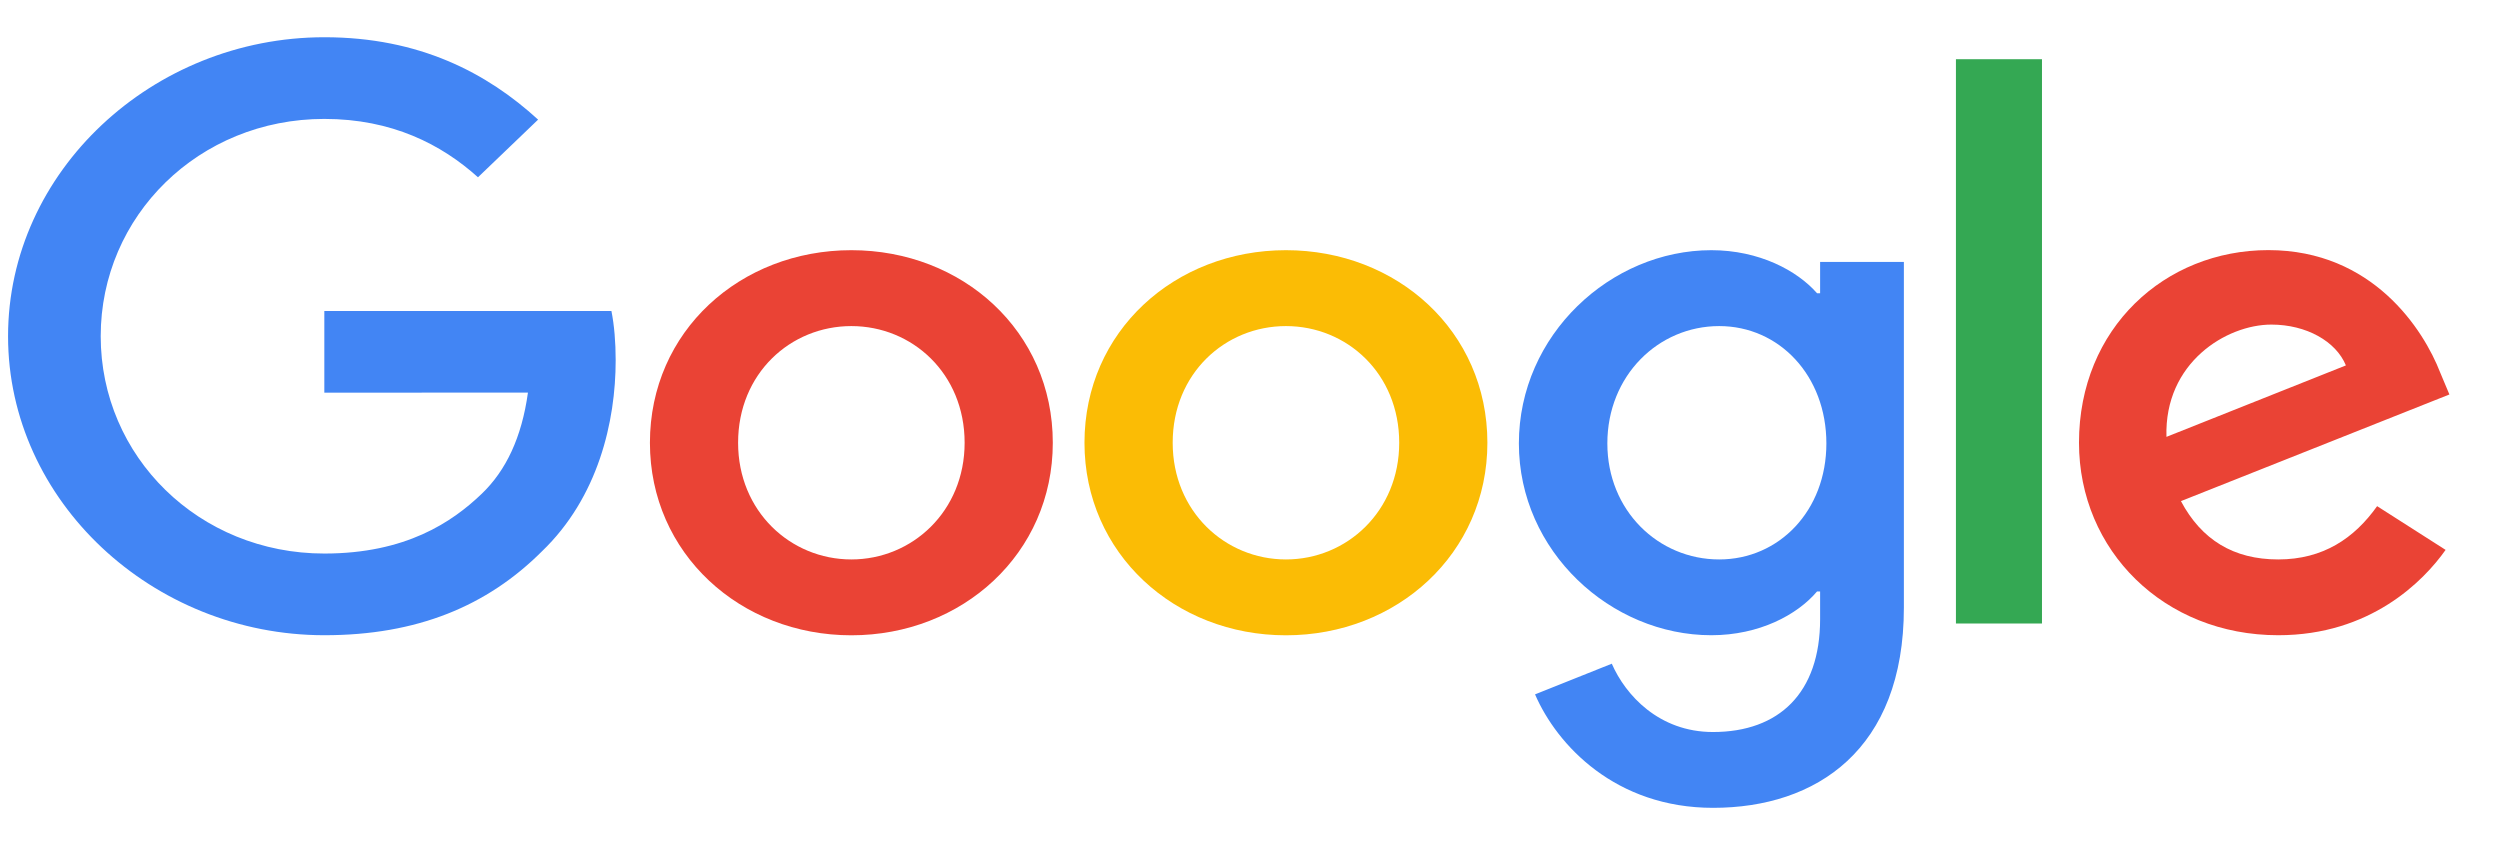
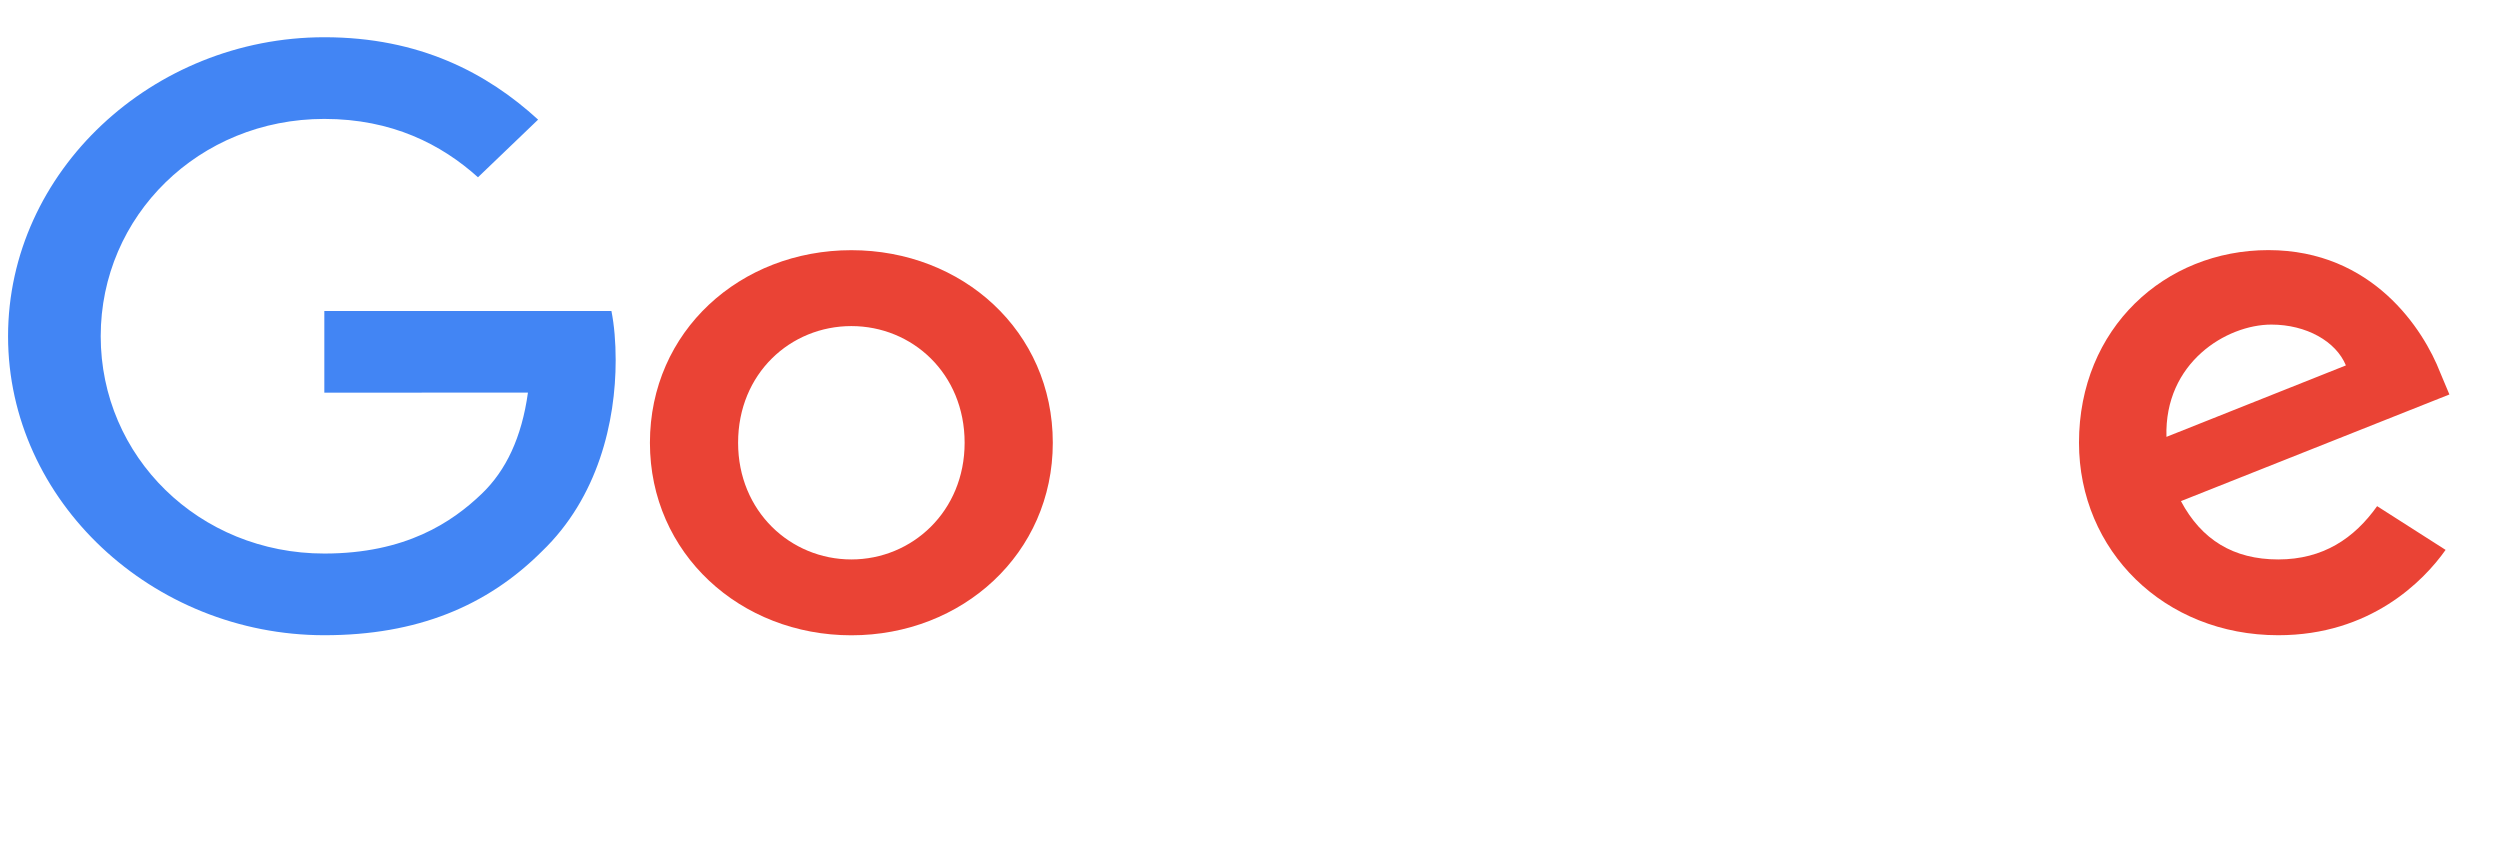
<svg xmlns="http://www.w3.org/2000/svg" width="67" height="23" viewBox="0 0 67 23" fill="none">
  <g clip-path="url(#clip0_128_920)">
    <path d="M28.215 11.866C28.215 14.837 25.791 17.026 22.816 17.026C19.841 17.026 17.418 14.837 17.418 11.866C17.418 8.874 19.841 6.705 22.816 6.705C25.791 6.705 28.215 8.874 28.215 11.866ZM25.852 11.866C25.852 10.009 24.447 8.739 22.816 8.739C21.186 8.739 19.781 10.009 19.781 11.866C19.781 13.704 21.186 14.993 22.816 14.993C24.447 14.993 25.852 13.702 25.852 11.866Z" fill="#EA4335" />
-     <path d="M39.862 11.866C39.862 14.837 37.438 17.026 34.463 17.026C31.488 17.026 29.064 14.837 29.064 11.866C29.064 8.876 31.488 6.705 34.463 6.705C37.438 6.705 39.862 8.874 39.862 11.866ZM37.499 11.866C37.499 10.009 36.094 8.739 34.463 8.739C32.833 8.739 31.428 10.009 31.428 11.866C31.428 13.704 32.833 14.993 34.463 14.993C36.094 14.993 37.499 13.702 37.499 11.866Z" fill="#FBBC05" />
-     <path d="M51.024 7.017V16.282C51.024 20.093 48.68 21.65 45.909 21.65C43.3 21.65 41.73 19.977 41.139 18.609L43.196 17.787C43.562 18.627 44.46 19.618 45.907 19.618C47.68 19.618 48.779 18.569 48.779 16.594V15.851H48.697C48.168 16.477 47.149 17.024 45.863 17.024C43.172 17.024 40.706 14.777 40.706 11.884C40.706 8.972 43.172 6.705 45.863 6.705C47.146 6.705 48.166 7.252 48.697 7.859H48.779V7.019H51.024V7.017ZM48.947 11.884C48.947 10.067 47.683 8.739 46.074 8.739C44.443 8.739 43.077 10.067 43.077 11.884C43.077 13.683 44.443 14.993 46.074 14.993C47.683 14.993 48.947 13.683 48.947 11.884Z" fill="#4285F4" />
-     <path d="M54.725 1.587V16.71H52.419V1.587H54.725Z" fill="#34A853" />
    <path d="M63.707 13.565L65.542 14.737C64.95 15.577 63.523 17.024 61.057 17.024C58 17.024 55.717 14.758 55.717 11.864C55.717 8.795 58.02 6.703 60.793 6.703C63.586 6.703 64.952 8.834 65.398 9.986L65.644 10.572L58.449 13.43C59 14.465 59.856 14.993 61.057 14.993C62.261 14.993 63.096 14.425 63.707 13.565ZM58.061 11.708L62.87 9.793C62.605 9.148 61.81 8.699 60.873 8.699C59.672 8.699 58 9.716 58.061 11.708Z" fill="#EA4335" />
    <path d="M8.692 10.524V8.334H16.386C16.462 8.716 16.5 9.167 16.5 9.656C16.5 11.298 16.032 13.329 14.523 14.777C13.055 16.242 11.179 17.024 8.694 17.024C4.089 17.024 0.216 13.427 0.216 9.011C0.216 4.595 4.089 0.998 8.694 0.998C11.242 0.998 13.057 1.957 14.421 3.206L12.81 4.751C11.832 3.871 10.507 3.187 8.692 3.187C5.329 3.187 2.699 5.786 2.699 9.011C2.699 12.236 5.329 14.835 8.692 14.835C10.873 14.835 12.116 13.995 12.912 13.232C13.557 12.613 13.982 11.729 14.149 10.521L8.692 10.524Z" fill="#4285F4" />
  </g>
  <defs>
    <clipPath id="clip0_128_920">
      <rect width="66" height="21.405" fill="white" transform="translate(0.129 0.889)" />
    </clipPath>
  </defs>
</svg>